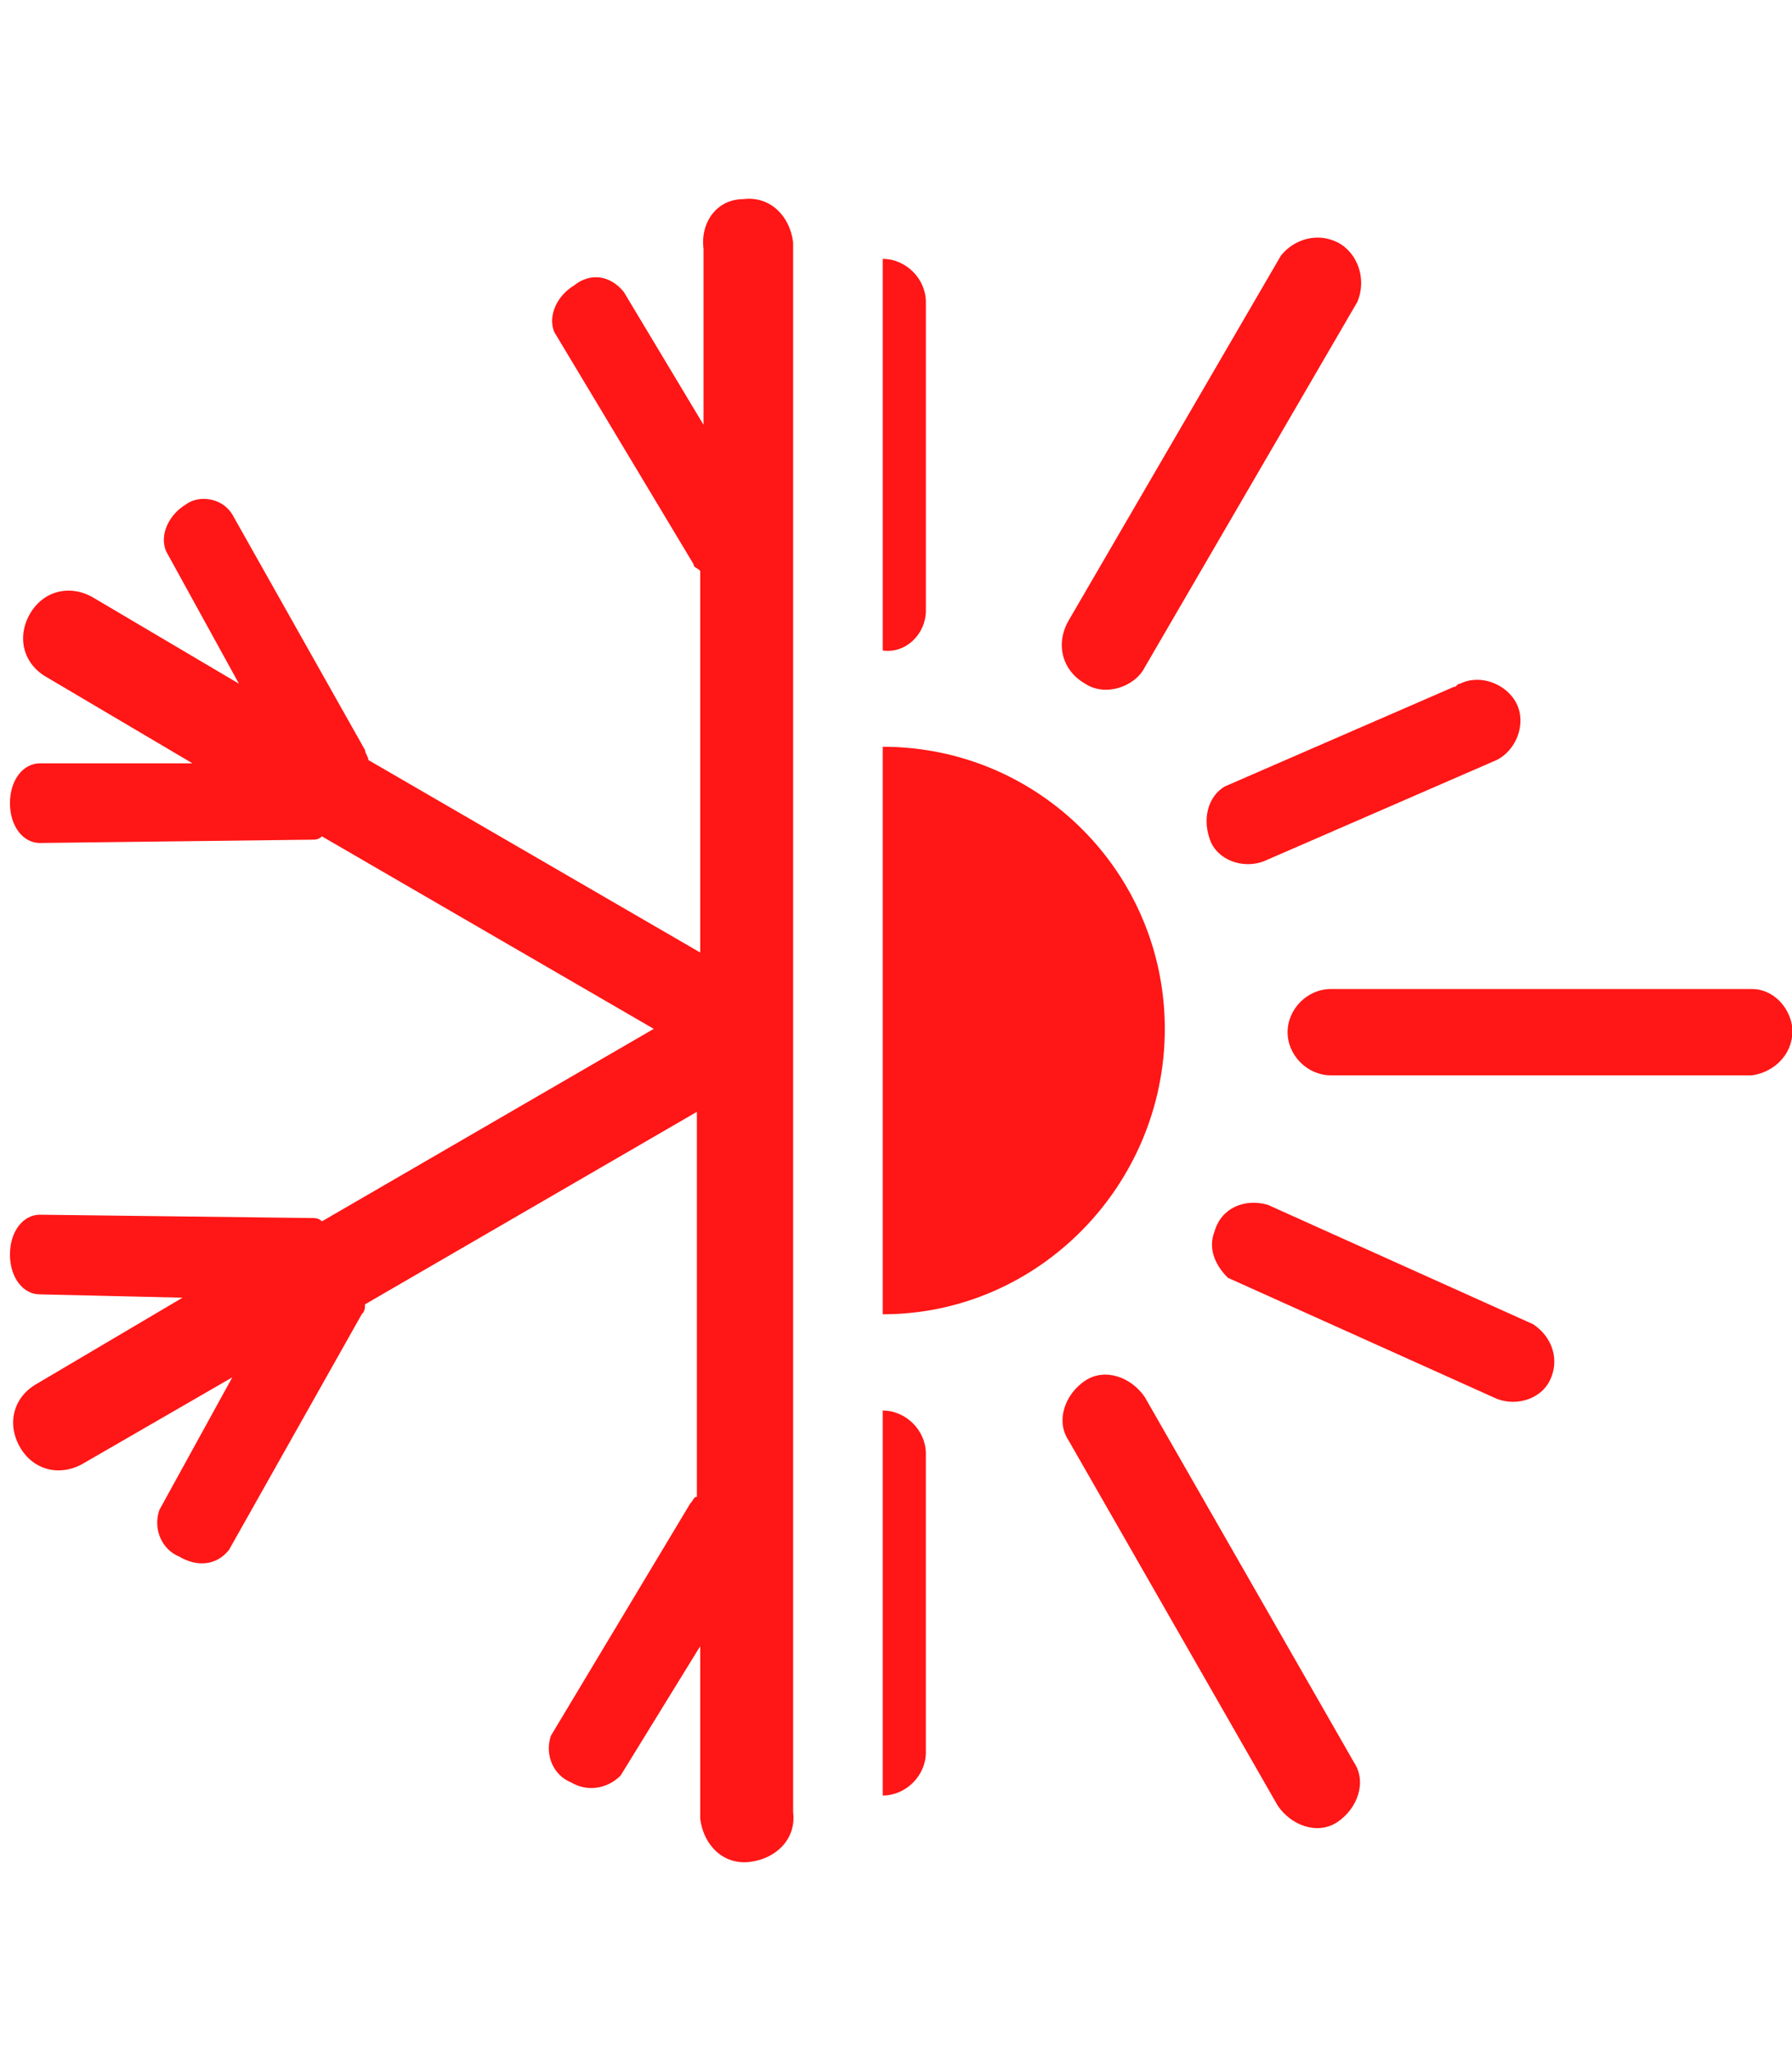
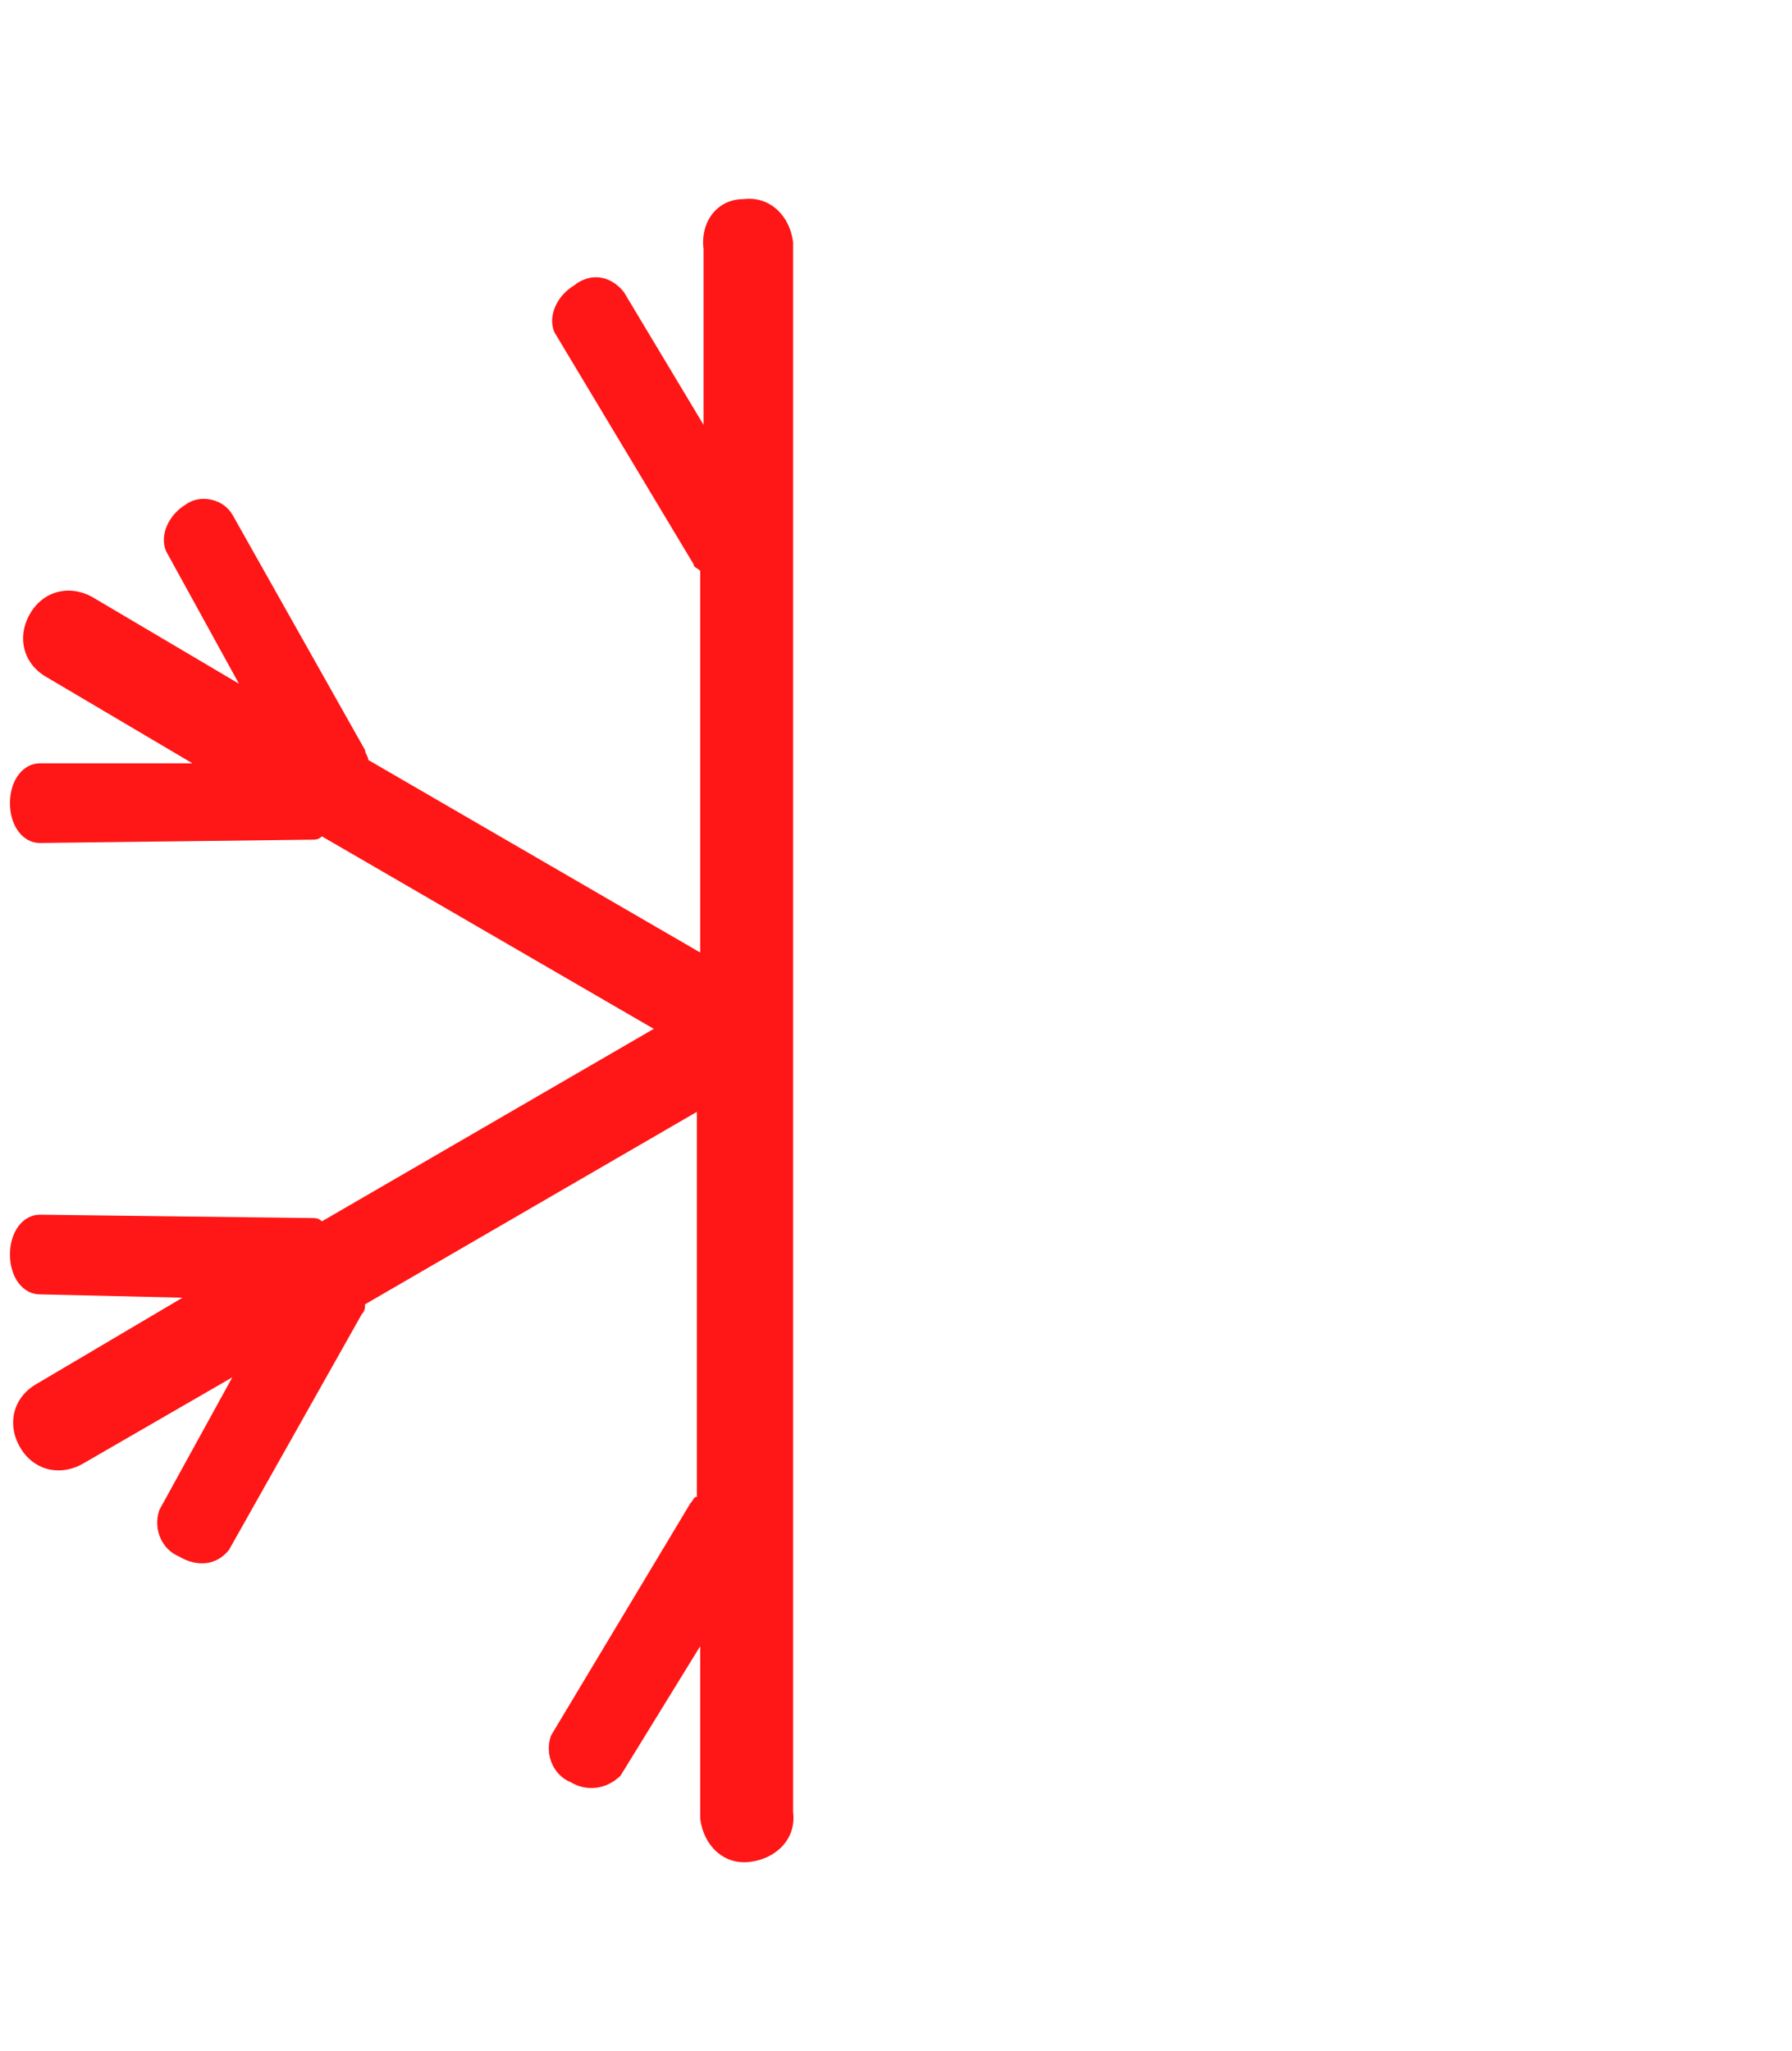
<svg xmlns="http://www.w3.org/2000/svg" version="1.1" id="icons" x="0px" y="0px" viewBox="0 0 54 61.8" style="enable-background:new 0 0 54 61.8;" xml:space="preserve">
  <style type="text/css">
	.st0{fill:#FF1616;}
</style>
  <g id="sun_snow">
    <path class="st0" d="M23.9,45.1v4.5v5c0.1,0.8-0.5,1.4-1.3,1.5c-0.8,0.1-1.4-0.5-1.5-1.3c0-0.1,0-0.2,0-0.2v-5l-2.4,3.9   c-0.4,0.4-1,0.5-1.5,0.2c-0.5-0.2-0.8-0.8-0.6-1.4l4.2-7c0.1-0.1,0.1-0.2,0.2-0.2V33.5l-10,5.8c0,0.1,0,0.2-0.1,0.3l-4,7.1   c-0.4,0.5-1,0.5-1.5,0.2c-0.5-0.2-0.8-0.8-0.6-1.4l2.2-4l-4.5,2.6c-0.7,0.4-1.5,0.2-1.9-0.5s-0.2-1.5,0.5-1.9l4.4-2.6L1.2,39   c-0.5,0-0.9-0.5-0.9-1.2s0.4-1.2,0.9-1.2l8.2,0.1c0.1,0,0.2,0,0.3,0.1l10-5.8l-10-5.8c-0.1,0.1-0.2,0.1-0.3,0.1l-8.2,0.1   c-0.5,0-0.9-0.5-0.9-1.2s0.4-1.2,0.9-1.2l4.6,0l-4.4-2.6c-0.7-0.4-0.9-1.2-0.5-1.9c0.4-0.7,1.2-0.9,1.9-0.5l0,0l4.4,2.6l-2.2-4   c-0.2-0.5,0.1-1.1,0.6-1.4C6,14.9,6.7,15,7,15.5l4,7.1c0,0.1,0.1,0.2,0.1,0.3l10,5.8V17.2c-0.1-0.1-0.2-0.1-0.2-0.2l-4.2-7   c-0.2-0.5,0.1-1.1,0.6-1.4c0.5-0.4,1.1-0.3,1.5,0.2l2.4,4V7.5C21.1,6.7,21.6,6,22.4,6c0.8-0.1,1.4,0.5,1.5,1.3c0,0.1,0,0.2,0,0.2   v5.1c0,0,0,4.5,0,4.5L23.9,45.1L23.9,45.1z" />
-     <path class="st0" d="M26.6,39.6V22.5c4.7,0,8.5,3.8,8.5,8.5S31.3,39.6,26.6,39.6z M27.9,18.4V9.1c0-0.7-0.6-1.3-1.3-1.3l0,0v11.8   C27.3,19.7,27.9,19.1,27.9,18.4z M26.6,42.5v11.6c0.7,0,1.3-0.6,1.3-1.3v-9C27.9,43.1,27.3,42.5,26.6,42.5   C26.6,42.5,26.6,42.5,26.6,42.5z M46.2,39.9l-8-3.6c-0.7-0.2-1.4,0.1-1.6,0.8c-0.2,0.5,0,1,0.4,1.4l8,3.6c0.6,0.3,1.4,0.1,1.7-0.5   C47,41,46.8,40.3,46.2,39.9L46.2,39.9z M36.5,25.4c0.3,0.6,1.1,0.8,1.7,0.5l6.9-3c0.6-0.3,0.9-1.1,0.6-1.7   c-0.3-0.6-1.1-0.9-1.7-0.6c-0.1,0-0.1,0.1-0.2,0.1l-6.9,3C36.4,24,36.2,24.7,36.5,25.4C36.5,25.4,36.5,25.4,36.5,25.4z M34.5,42.1   c-0.4-0.6-1.2-0.9-1.8-0.5c-0.6,0.4-0.9,1.2-0.5,1.8l6.3,11c0.4,0.6,1.2,0.9,1.8,0.5c0.6-0.4,0.9-1.2,0.5-1.8l0,0L34.5,42.1z    M52.8,29.8H40.1c-0.7,0-1.3,0.6-1.3,1.3c0,0.7,0.6,1.3,1.3,1.3h12.7c0.7-0.1,1.3-0.7,1.2-1.5C53.9,30.3,53.4,29.8,52.8,29.8   L52.8,29.8z M32.7,20.6c0.6,0.4,1.5,0.1,1.8-0.5l6.4-11c0.3-0.7,0-1.5-0.6-1.8c-0.6-0.3-1.3-0.1-1.7,0.4l-6.4,11   C31.8,19.4,32,20.2,32.7,20.6z" />
  </g>
</svg>